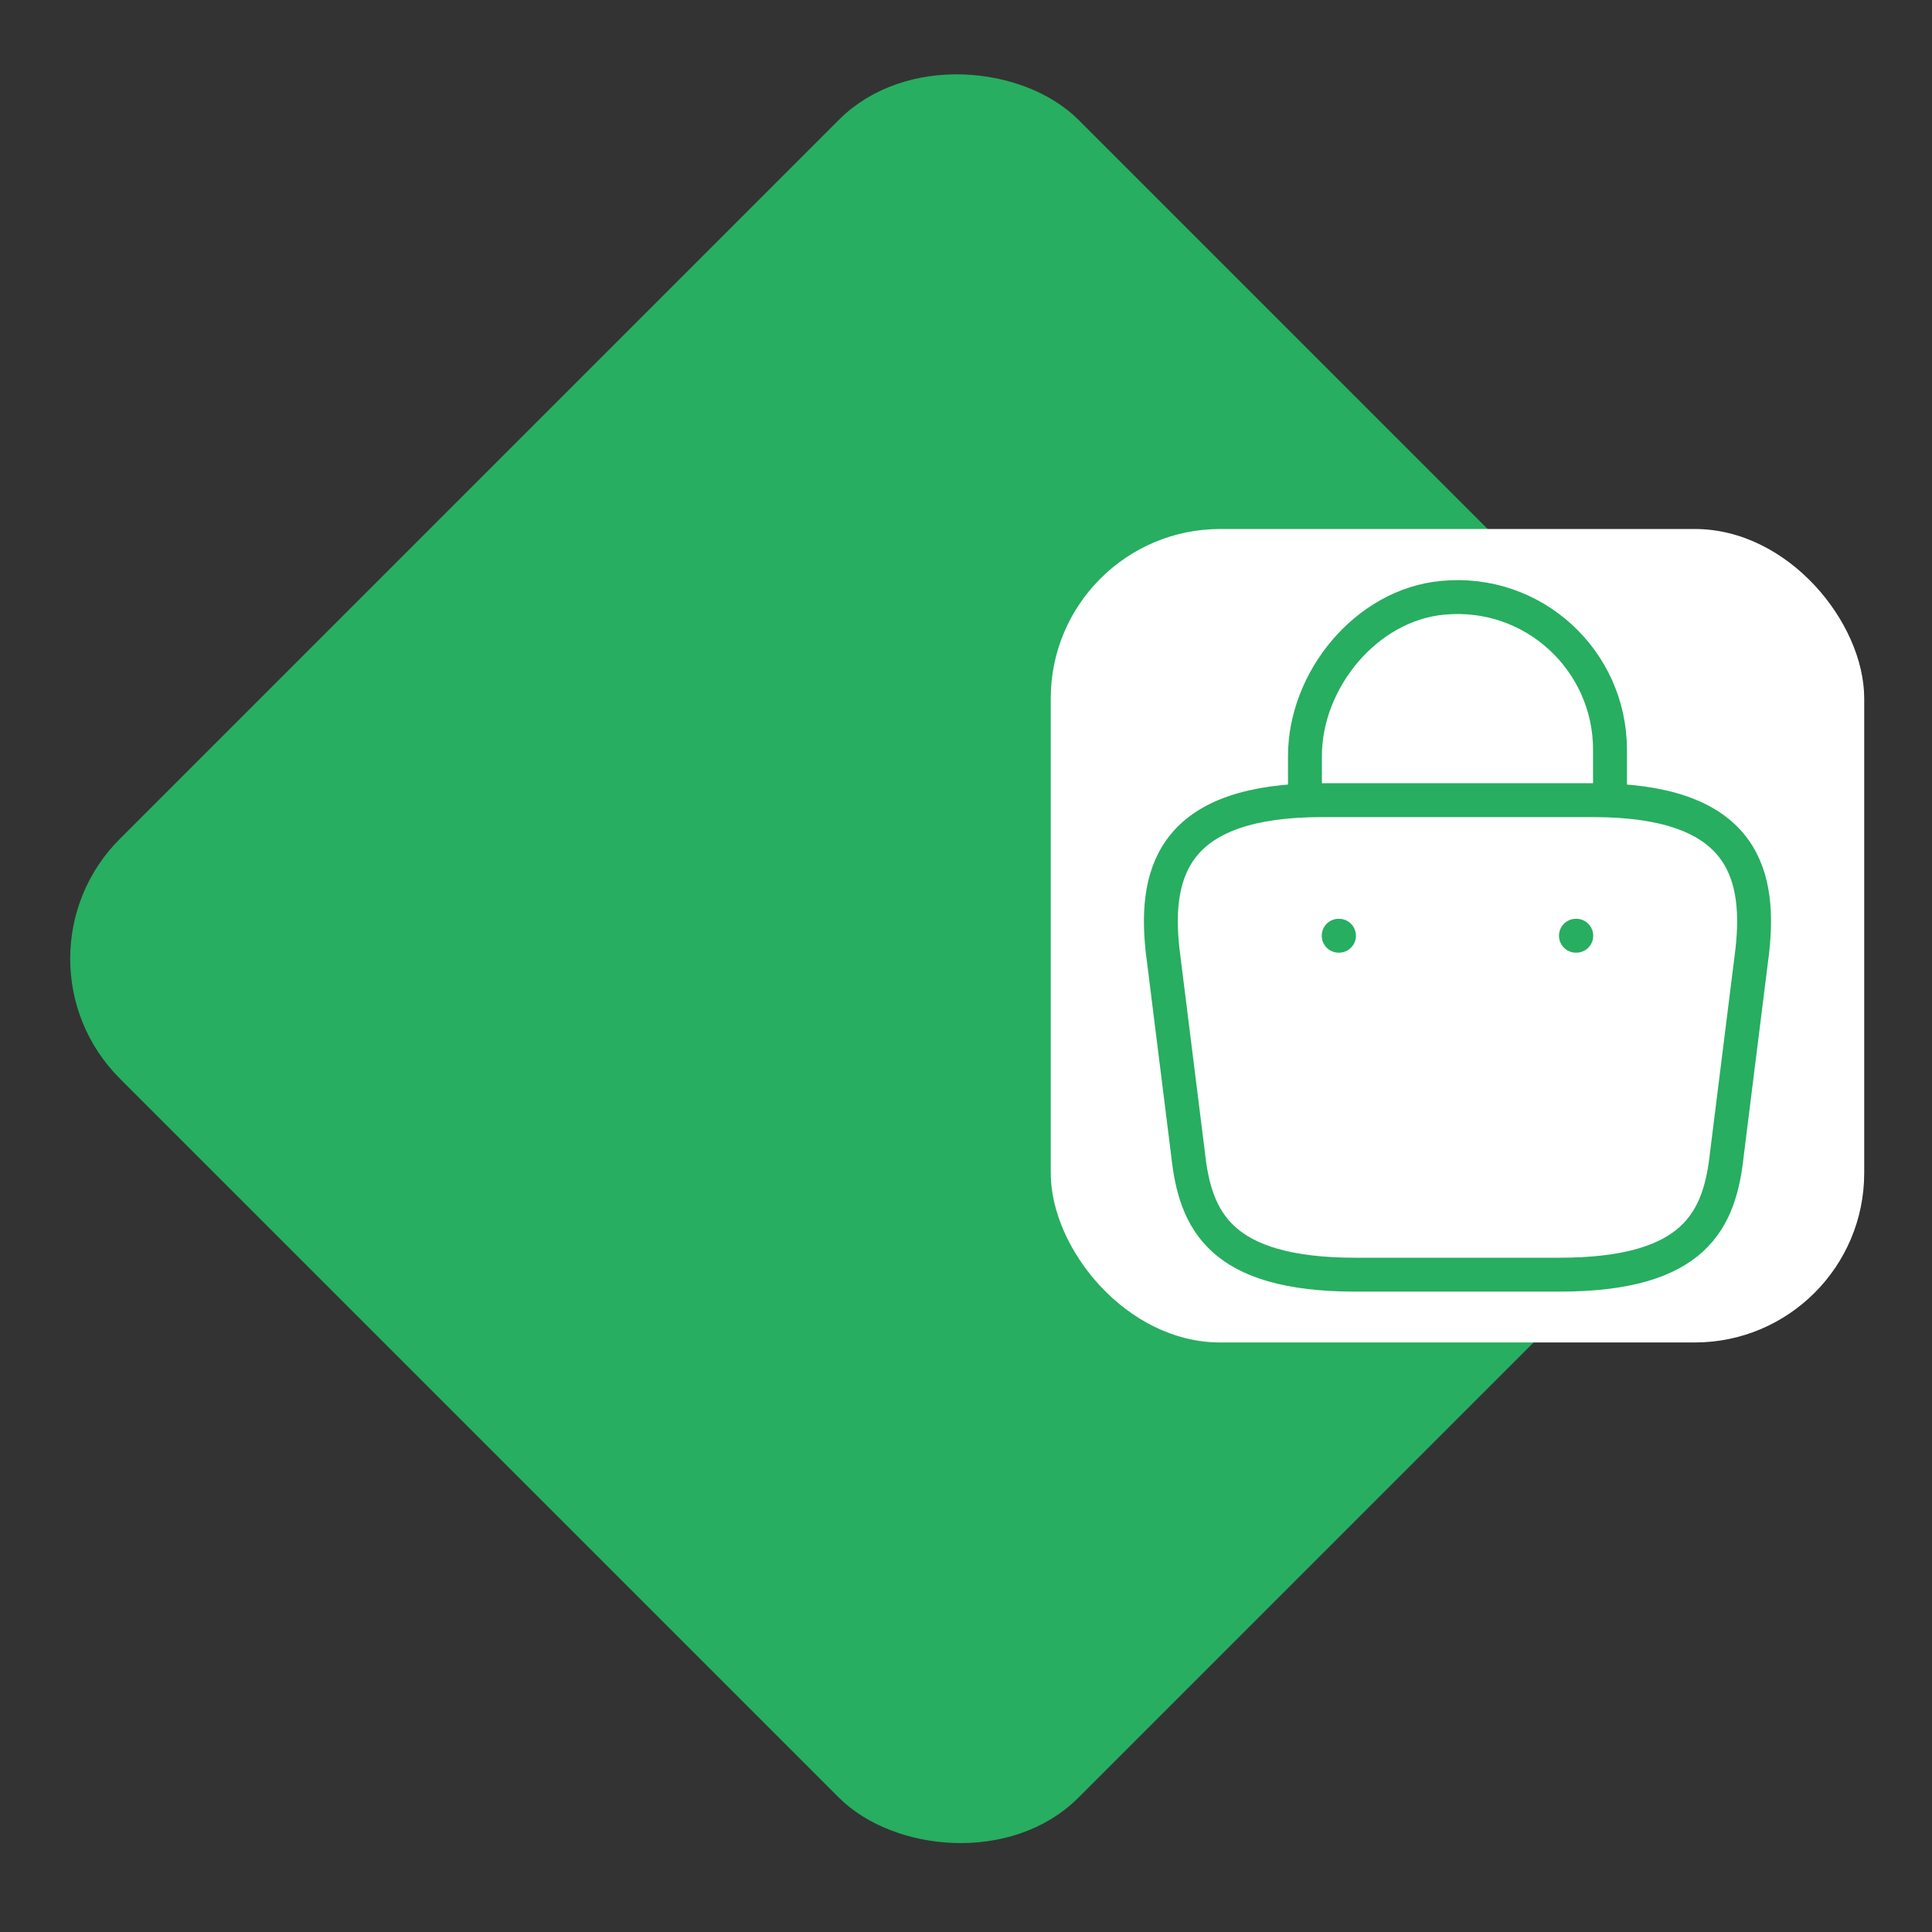
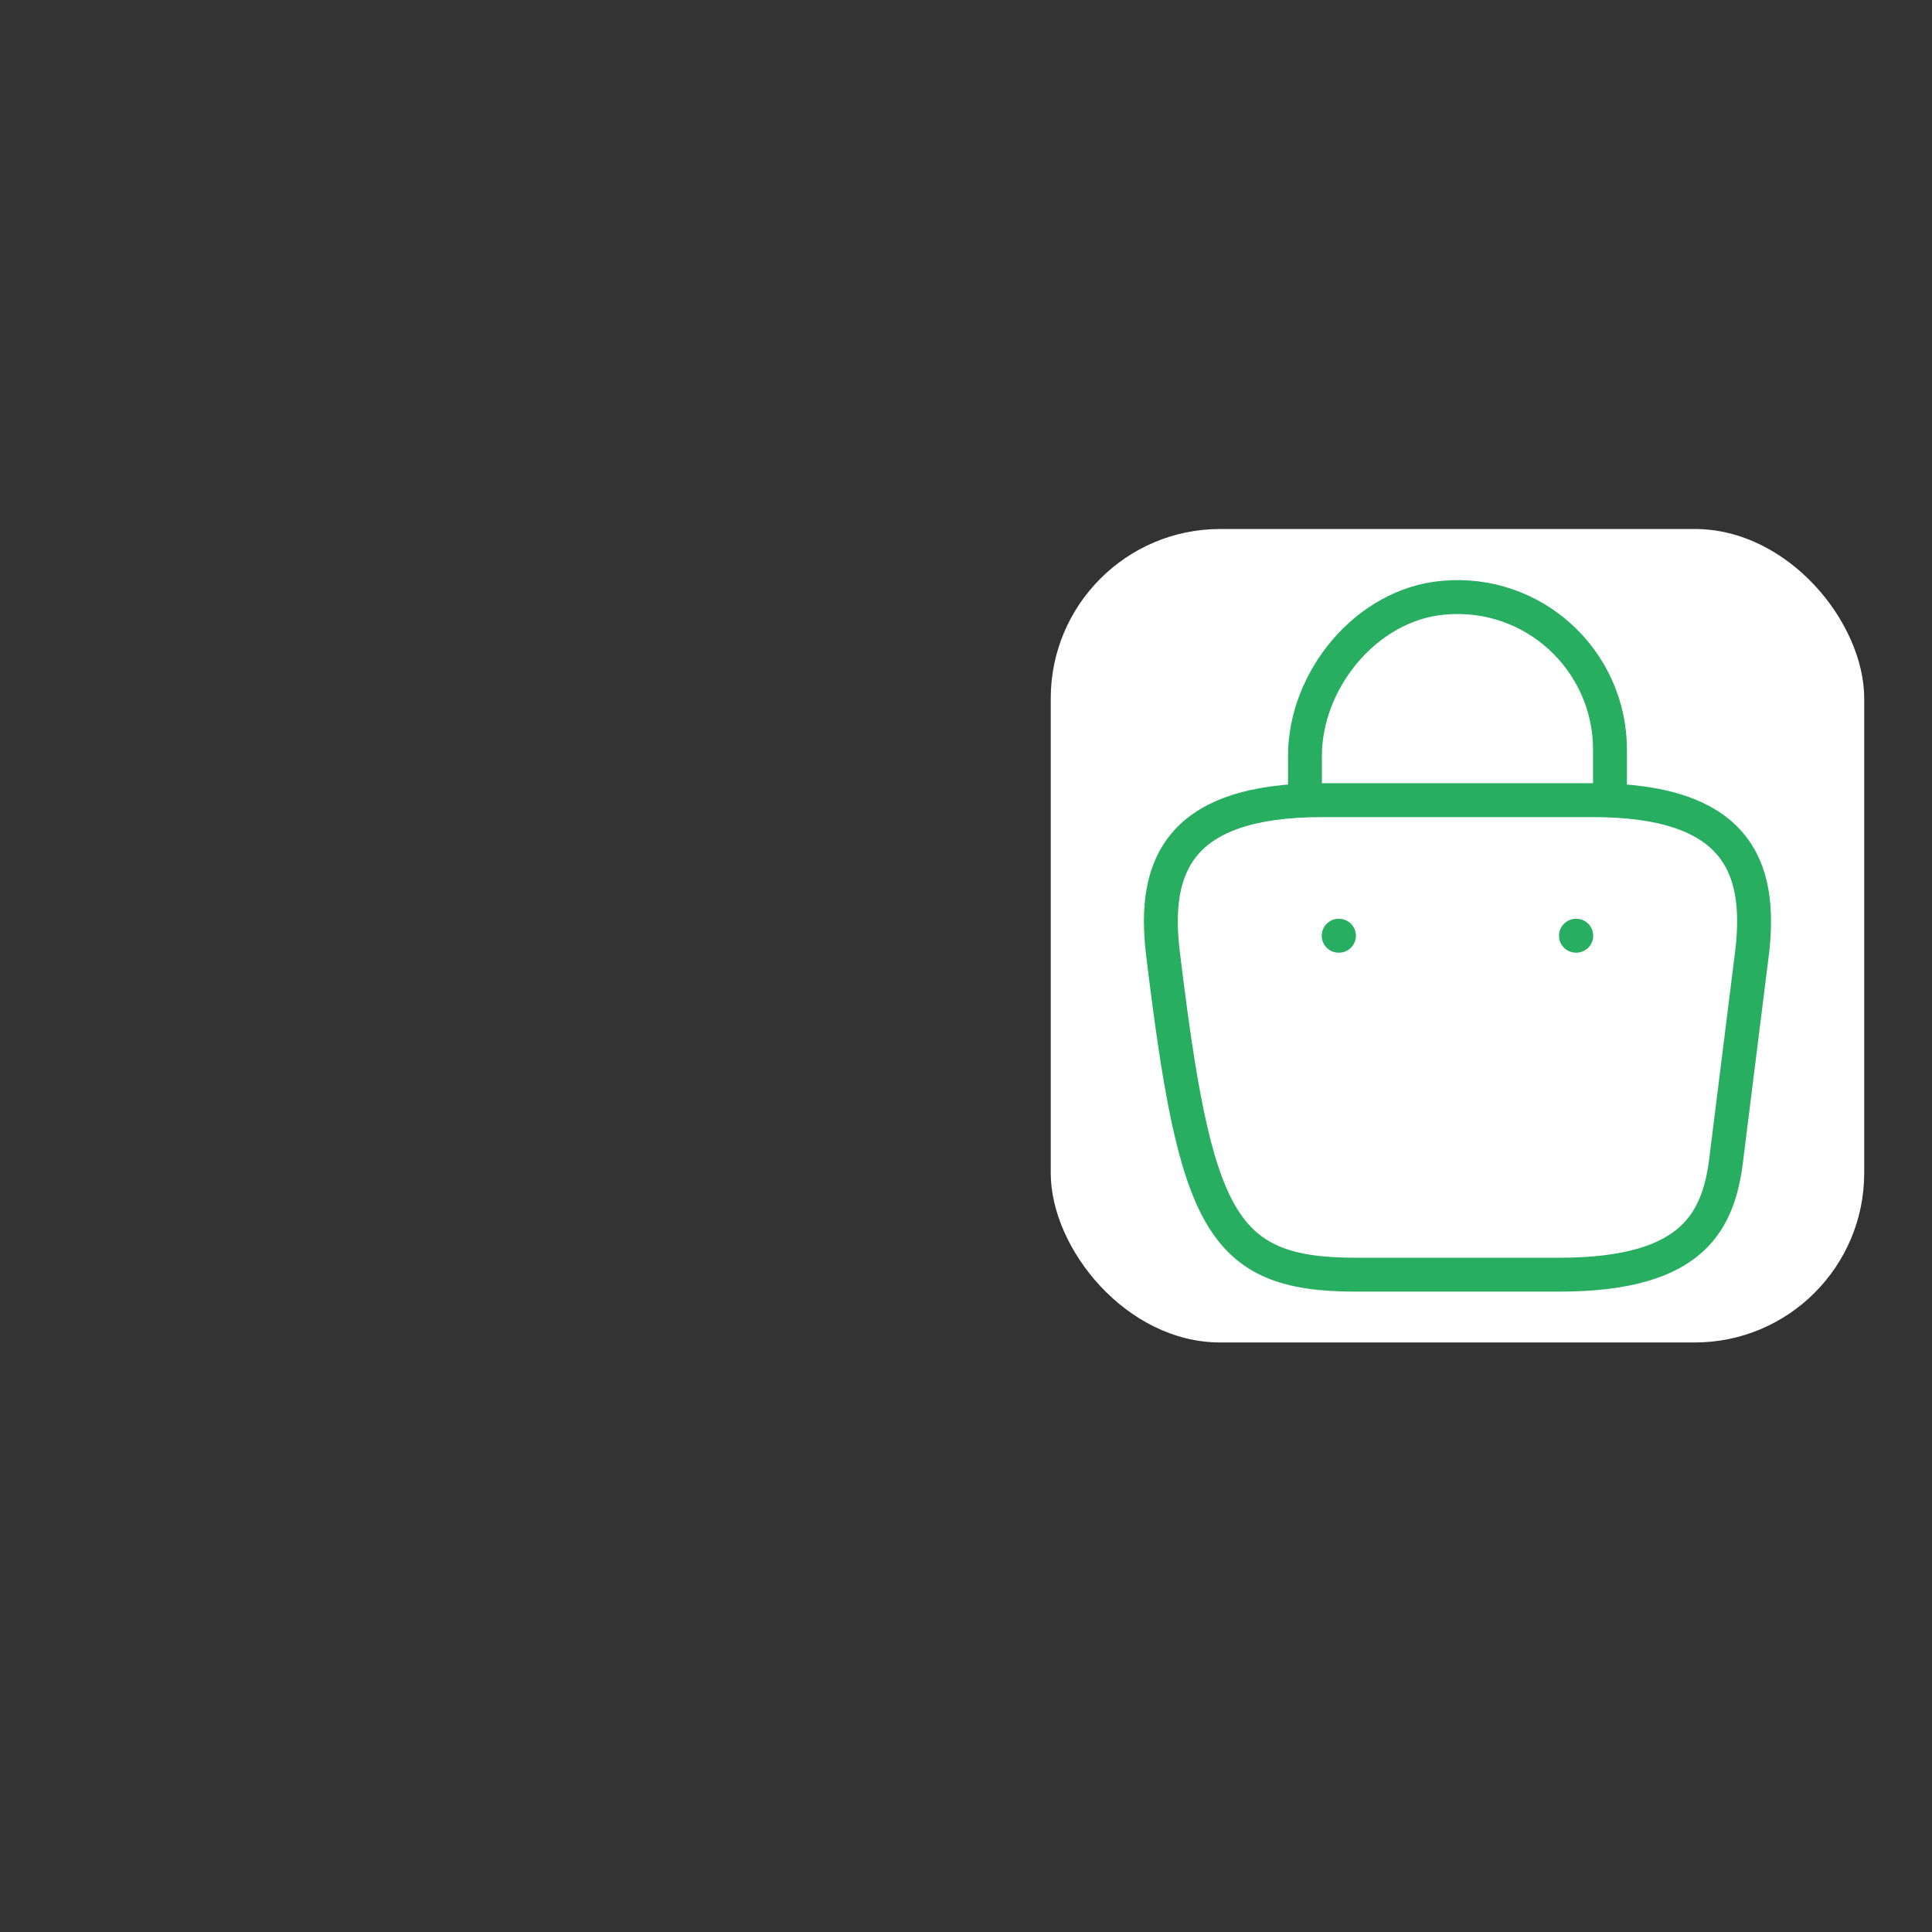
<svg xmlns="http://www.w3.org/2000/svg" width="57" height="57" viewBox="0 0 57 57" fill="none">
  <rect x="0" y="0" width="57" height="57" fill="#333333" stroke="none" />
-   <rect x="0.707" y="28.285" width="39" height="39" rx="4.5" transform="rotate(-45 0.707 28.285)" fill="#27AE60" />
-   <rect x="0.707" y="28.285" width="39" height="39" rx="4.5" transform="rotate(-45 0.707 28.285)" stroke="#27AE60" />
  <rect x="31" y="15.607" width="24" height="24" rx="5" fill="white" />
  <path d="M38.5 23.277V22.307C38.5 20.057 40.31 17.847 42.56 17.637C45.24 17.377 47.5 19.487 47.5 22.117V23.497" stroke="#27AE60" stroke-miterlimit="10" stroke-linecap="round" stroke-linejoin="round" />
-   <path d="M40 37.607H46C50.02 37.607 50.74 35.997 50.95 34.037L51.7 28.037C51.97 25.597 51.27 23.607 47 23.607H39C34.73 23.607 34.03 25.597 34.3 28.037L35.05 34.037C35.26 35.997 35.98 37.607 40 37.607Z" stroke="#27AE60" stroke-miterlimit="10" stroke-linecap="round" stroke-linejoin="round" />
+   <path d="M40 37.607H46C50.02 37.607 50.74 35.997 50.95 34.037L51.7 28.037C51.97 25.597 51.27 23.607 47 23.607H39C34.73 23.607 34.03 25.597 34.3 28.037C35.26 35.997 35.98 37.607 40 37.607Z" stroke="#27AE60" stroke-miterlimit="10" stroke-linecap="round" stroke-linejoin="round" />
  <path d="M46.495 27.607H46.505" stroke="#27AE60" stroke-linecap="round" stroke-linejoin="round" />
  <path d="M39.495 27.607H39.504" stroke="#27AE60" stroke-linecap="round" stroke-linejoin="round" />
</svg>